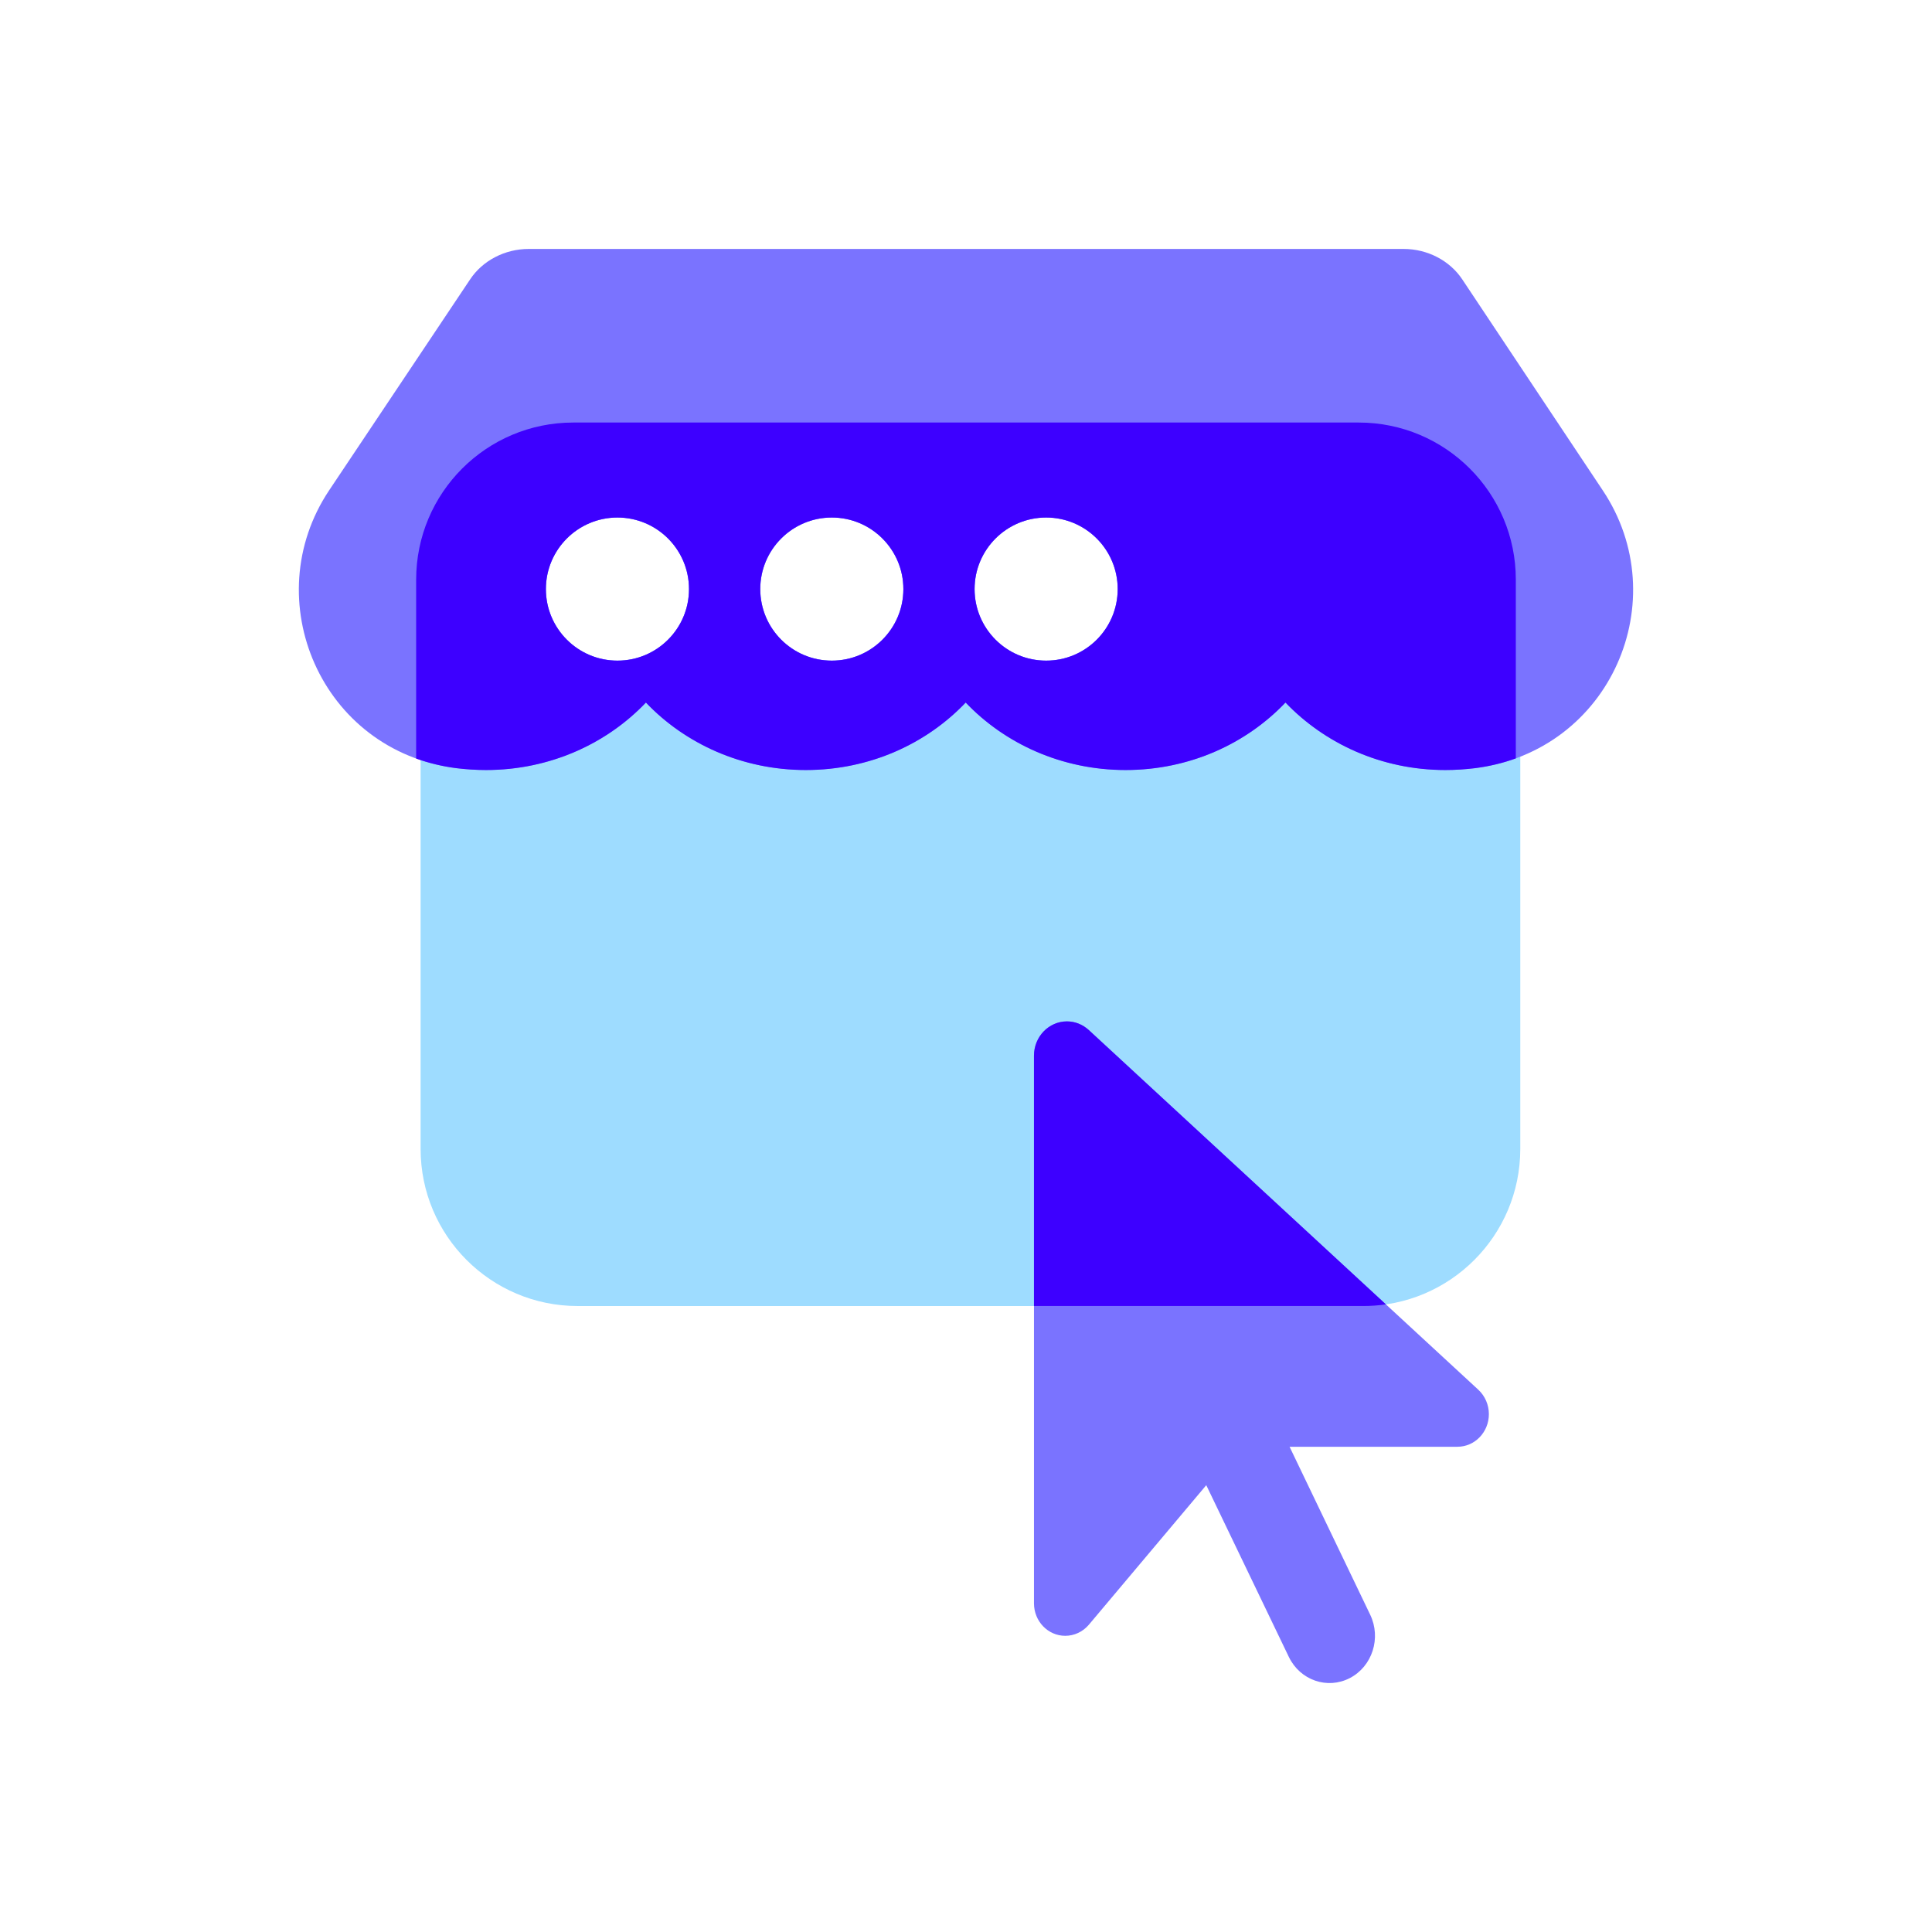
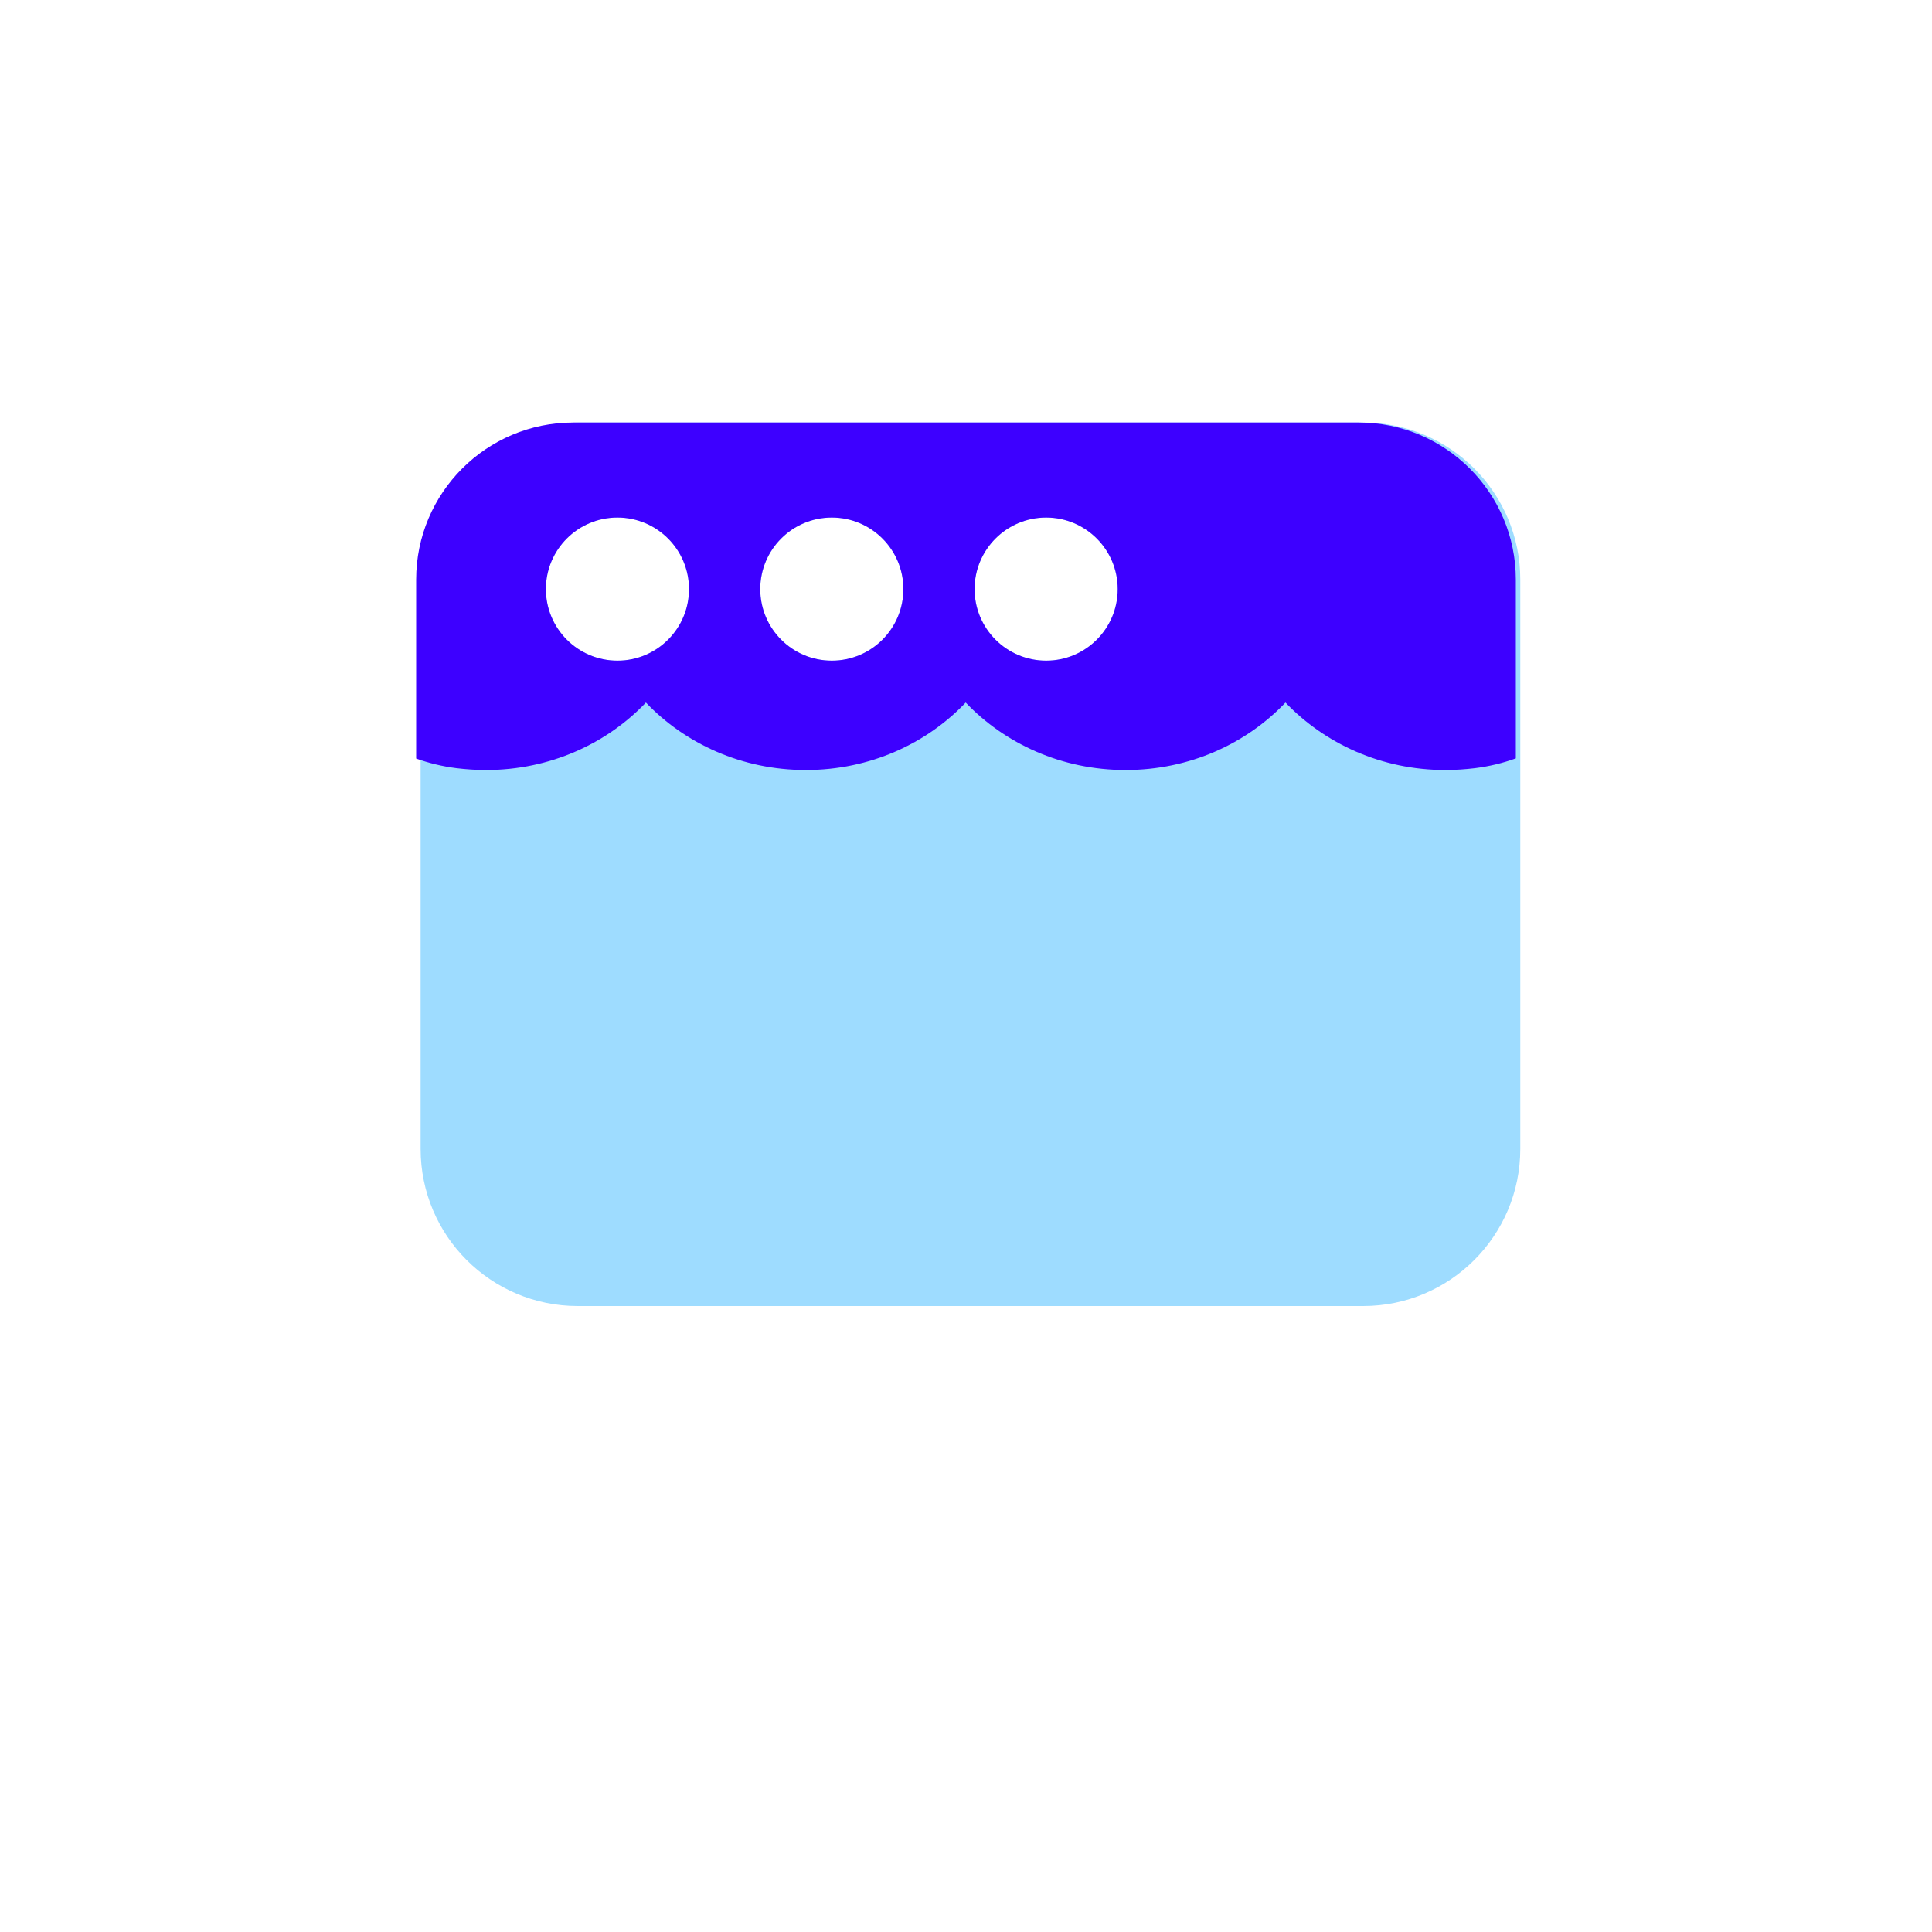
<svg xmlns="http://www.w3.org/2000/svg" width="75" height="75" viewBox="0 0 75 75" fill="none">
-   <path fill-rule="evenodd" clip-rule="evenodd" d="M22.427 16.403C19.058 16.403 16.328 19.133 16.328 22.501V44.601C16.328 47.969 19.058 50.7 22.427 50.7H52.919C56.287 50.7 59.017 47.969 59.017 44.601V22.501C59.017 19.133 56.287 16.403 52.919 16.403H22.427ZM26.747 22.869C26.747 24.403 25.503 25.647 23.969 25.647C22.435 25.647 21.191 24.403 21.191 22.869C21.191 21.334 22.435 20.091 23.969 20.091C25.503 20.091 26.747 21.334 26.747 22.869ZM32.291 25.647C33.825 25.647 35.069 24.403 35.069 22.869C35.069 21.334 33.825 20.091 32.291 20.091C30.756 20.091 29.513 21.334 29.513 22.869C29.513 24.403 30.756 25.647 32.291 25.647ZM40.611 25.647C42.146 25.647 43.389 24.403 43.389 22.869C43.389 21.334 42.146 20.091 40.611 20.091C39.077 20.091 37.833 21.334 37.833 22.869C37.833 24.403 39.077 25.647 40.611 25.647Z" fill="#9EDCFF" />
-   <path fill-rule="evenodd" clip-rule="evenodd" d="M62.22 19.038L56.766 10.847C56.28 10.115 55.414 9.664 54.49 9.664H20.524C19.601 9.664 18.734 10.115 18.249 10.847L12.775 19.038C9.957 23.264 12.451 29.152 17.716 29.82C18.087 29.865 18.477 29.892 18.868 29.892C21.352 29.892 23.561 28.863 25.074 27.273C26.588 28.863 28.797 29.892 31.281 29.892C33.776 29.892 35.974 28.863 37.488 27.273C39.002 28.863 41.21 29.892 43.695 29.892C46.189 29.892 48.388 28.863 49.902 27.273C51.425 28.863 53.624 29.892 56.109 29.892C56.508 29.892 56.88 29.865 57.261 29.82C62.544 29.152 65.048 23.273 62.22 19.038ZM26.747 22.868C26.747 24.402 25.503 25.646 23.969 25.646C22.435 25.646 21.191 24.402 21.191 22.868C21.191 21.334 22.435 20.09 23.969 20.09C25.503 20.09 26.747 21.334 26.747 22.868ZM32.291 25.646C33.825 25.646 35.069 24.403 35.069 22.868C35.069 21.334 33.825 20.09 32.291 20.09C30.756 20.09 29.513 21.334 29.513 22.868C29.513 24.403 30.756 25.646 32.291 25.646ZM40.611 25.646C42.146 25.646 43.389 24.403 43.389 22.868C43.389 21.334 42.146 20.09 40.611 20.09C39.077 20.09 37.833 21.334 37.833 22.868C37.833 24.403 39.077 25.646 40.611 25.646Z" fill="#7A73FF" />
+   <path fill-rule="evenodd" clip-rule="evenodd" d="M22.427 16.403C19.058 16.403 16.328 19.133 16.328 22.501V44.601C16.328 47.969 19.058 50.7 22.427 50.7H52.919C56.287 50.7 59.017 47.969 59.017 44.601V22.501C59.017 19.133 56.287 16.403 52.919 16.403H22.427ZM26.747 22.869C26.747 24.403 25.503 25.647 23.969 25.647C22.435 25.647 21.191 24.403 21.191 22.869C21.191 21.334 22.435 20.091 23.969 20.091C25.503 20.091 26.747 21.334 26.747 22.869ZM32.291 25.647C33.825 25.647 35.069 24.403 35.069 22.869C35.069 21.334 33.825 20.091 32.291 20.091C30.756 20.091 29.513 21.334 29.513 22.869C29.513 24.403 30.756 25.647 32.291 25.647M40.611 25.647C42.146 25.647 43.389 24.403 43.389 22.869C43.389 21.334 42.146 20.091 40.611 20.091C39.077 20.091 37.833 21.334 37.833 22.869C37.833 24.403 39.077 25.647 40.611 25.647Z" fill="#9EDCFF" />
  <path fill-rule="evenodd" clip-rule="evenodd" d="M58.844 29.44V22.501C58.844 19.133 56.114 16.403 52.746 16.403H22.253C18.885 16.403 16.155 19.133 16.155 22.501V29.446C16.643 29.622 17.164 29.75 17.716 29.82C18.087 29.865 18.477 29.892 18.868 29.892C21.352 29.892 23.561 28.863 25.074 27.273C26.588 28.863 28.797 29.892 31.281 29.892C33.776 29.892 35.974 28.863 37.488 27.273C39.002 28.863 41.21 29.892 43.695 29.892C46.189 29.892 48.388 28.863 49.902 27.273C51.425 28.863 53.624 29.892 56.109 29.892C56.508 29.892 56.88 29.865 57.261 29.82C57.821 29.749 58.349 29.62 58.844 29.44ZM23.969 25.646C25.503 25.646 26.747 24.403 26.747 22.868C26.747 21.334 25.503 20.09 23.969 20.09C22.435 20.09 21.191 21.334 21.191 22.868C21.191 24.403 22.435 25.646 23.969 25.646ZM35.069 22.868C35.069 24.403 33.825 25.646 32.291 25.646C30.756 25.646 29.513 24.403 29.513 22.868C29.513 21.334 30.756 20.09 32.291 20.09C33.825 20.09 35.069 21.334 35.069 22.868ZM43.389 22.868C43.389 24.403 42.146 25.646 40.611 25.646C39.077 25.646 37.833 24.403 37.833 22.868C37.833 21.334 39.077 20.09 40.611 20.09C42.146 20.09 43.389 21.334 43.389 22.868Z" fill="#3D00FF" />
-   <path d="M40.139 40.98V62.241C40.139 62.94 40.685 63.502 41.353 63.502C41.7 63.502 42.037 63.347 42.269 63.072L46.827 57.654L50.033 64.322C50.469 65.228 51.529 65.595 52.401 65.142C53.273 64.689 53.626 63.588 53.19 62.682L50.061 56.163H56.578C57.252 56.163 57.798 55.596 57.798 54.896C57.798 54.535 57.649 54.191 57.389 53.95L42.269 39.988C42.032 39.77 41.733 39.65 41.419 39.65C40.713 39.65 40.139 40.246 40.139 40.98Z" fill="#7A73FF" />
-   <path fill-rule="evenodd" clip-rule="evenodd" d="M53.801 50.636C53.513 50.678 53.218 50.699 52.919 50.699H40.139V40.98C40.139 40.246 40.713 39.65 41.419 39.65C41.733 39.65 42.032 39.77 42.269 39.988L53.801 50.636Z" fill="#3D00FF" />
</svg>